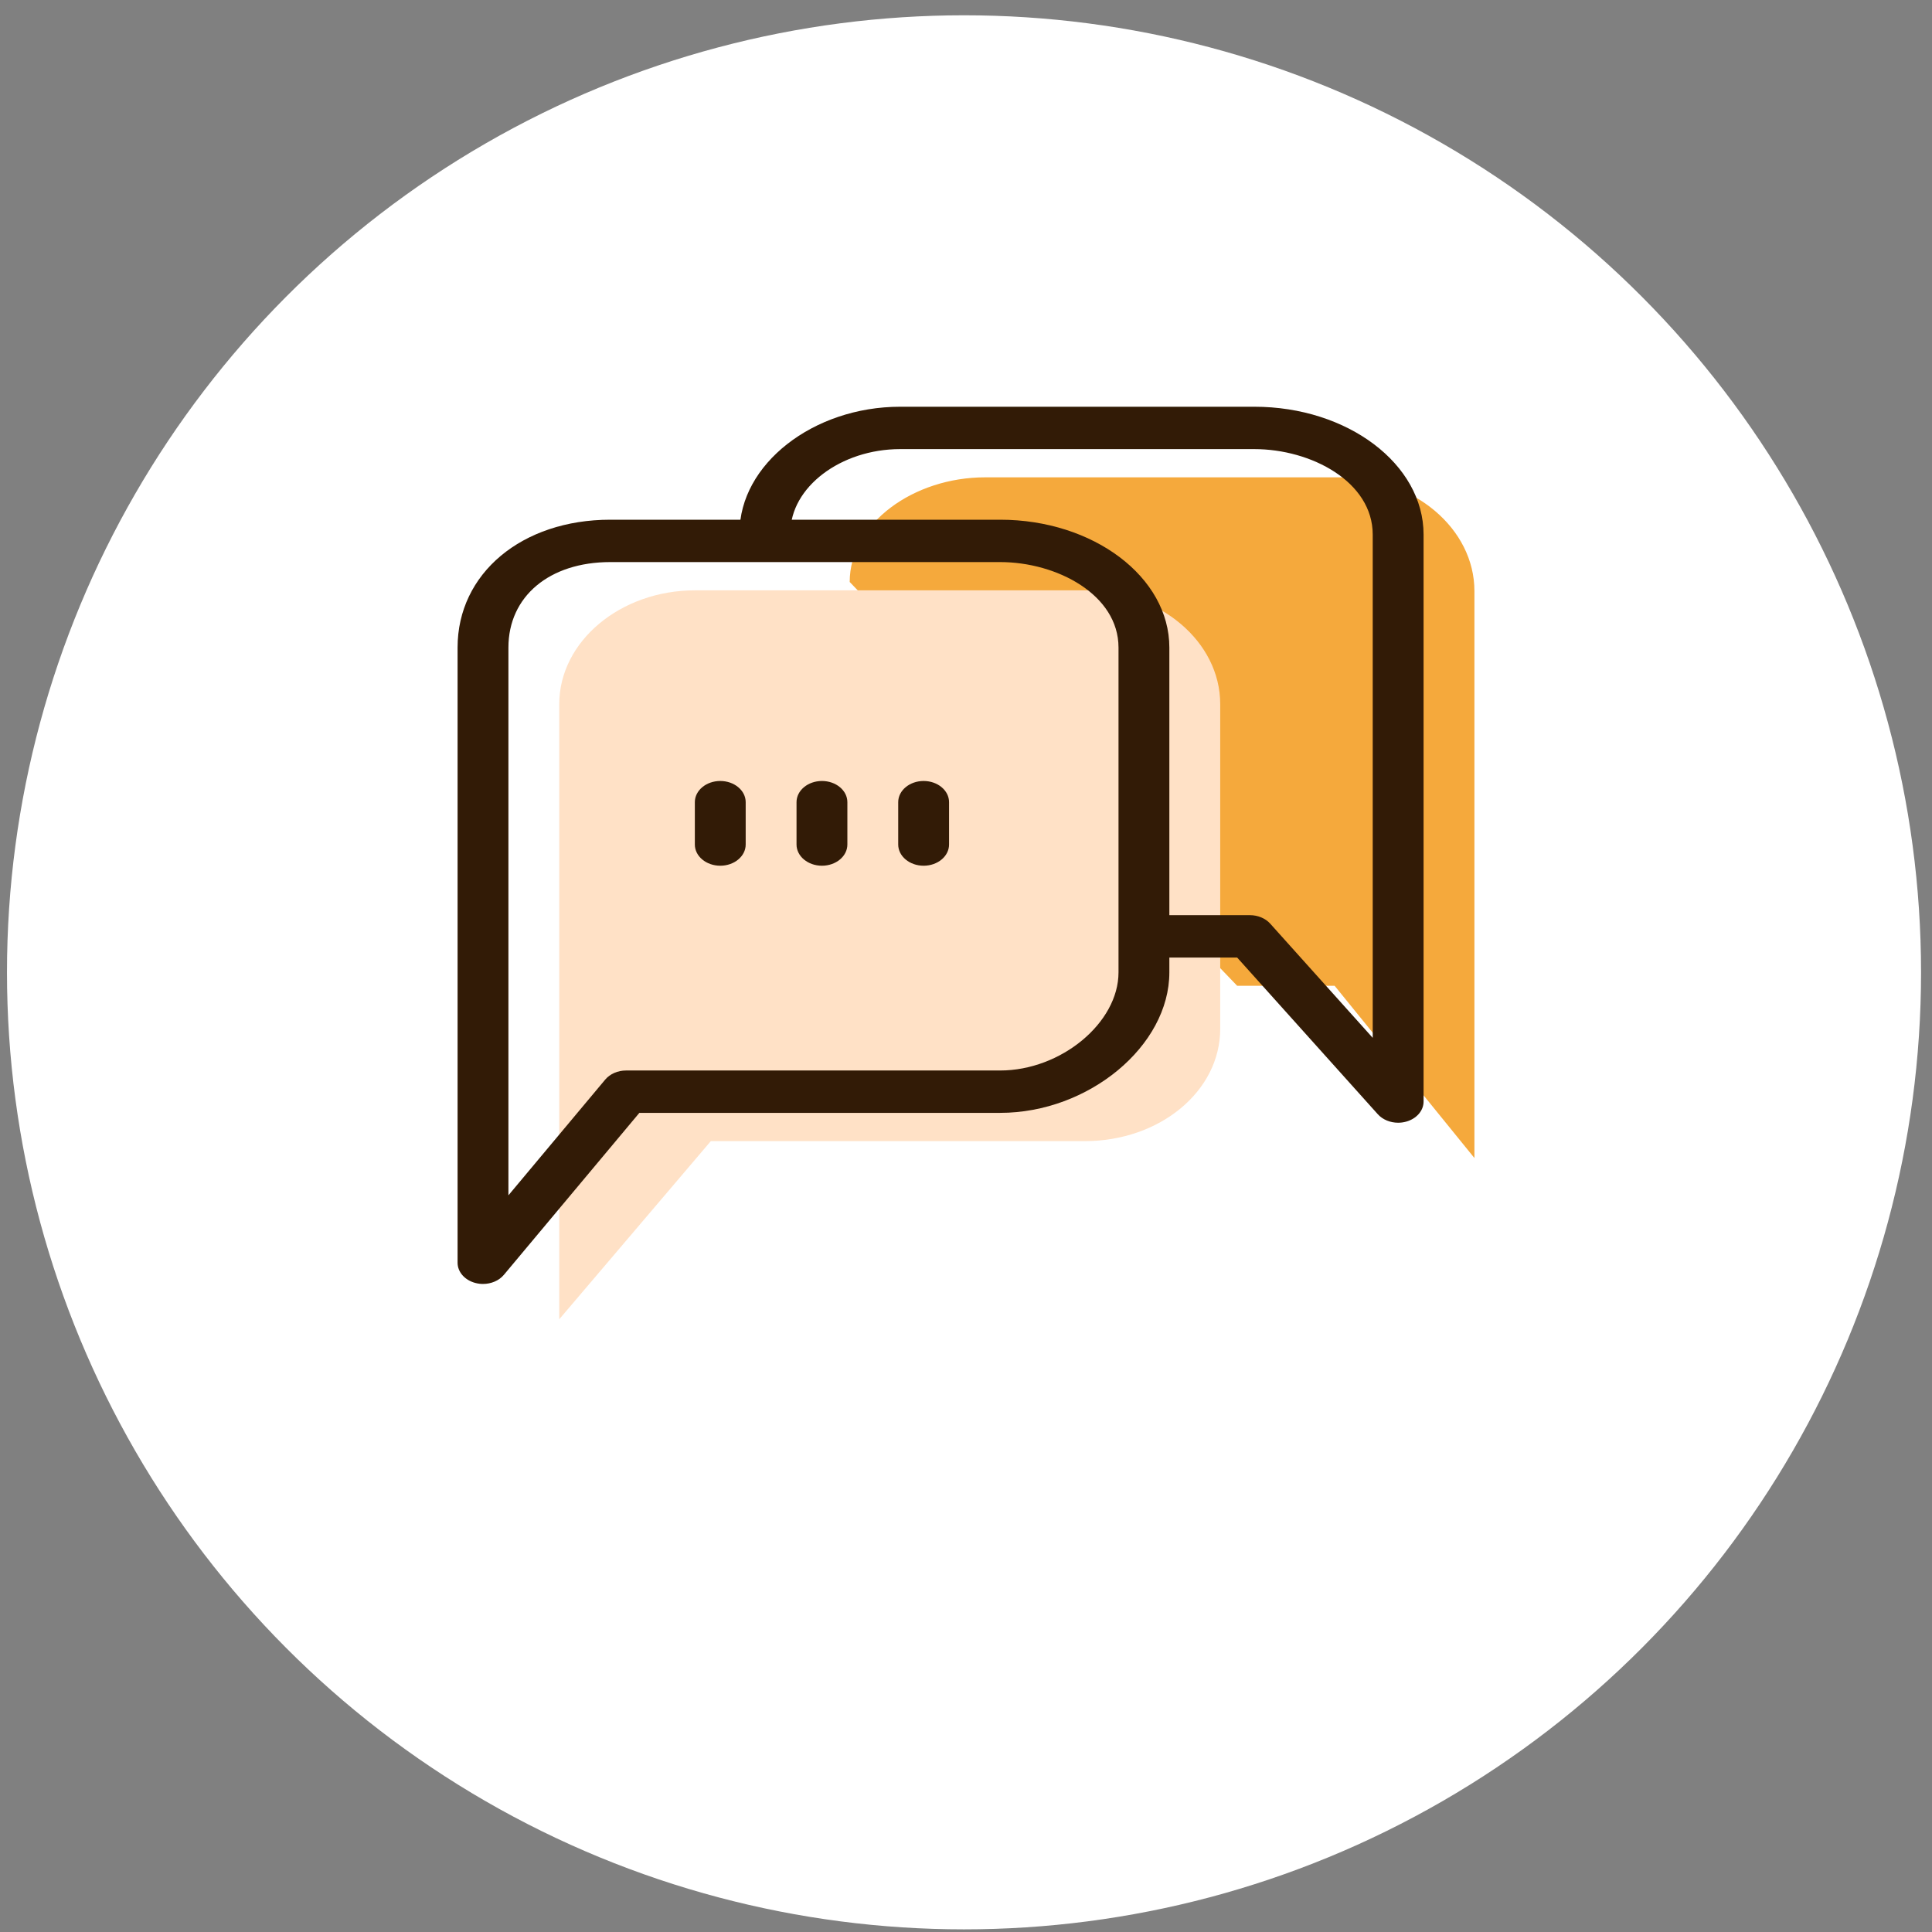
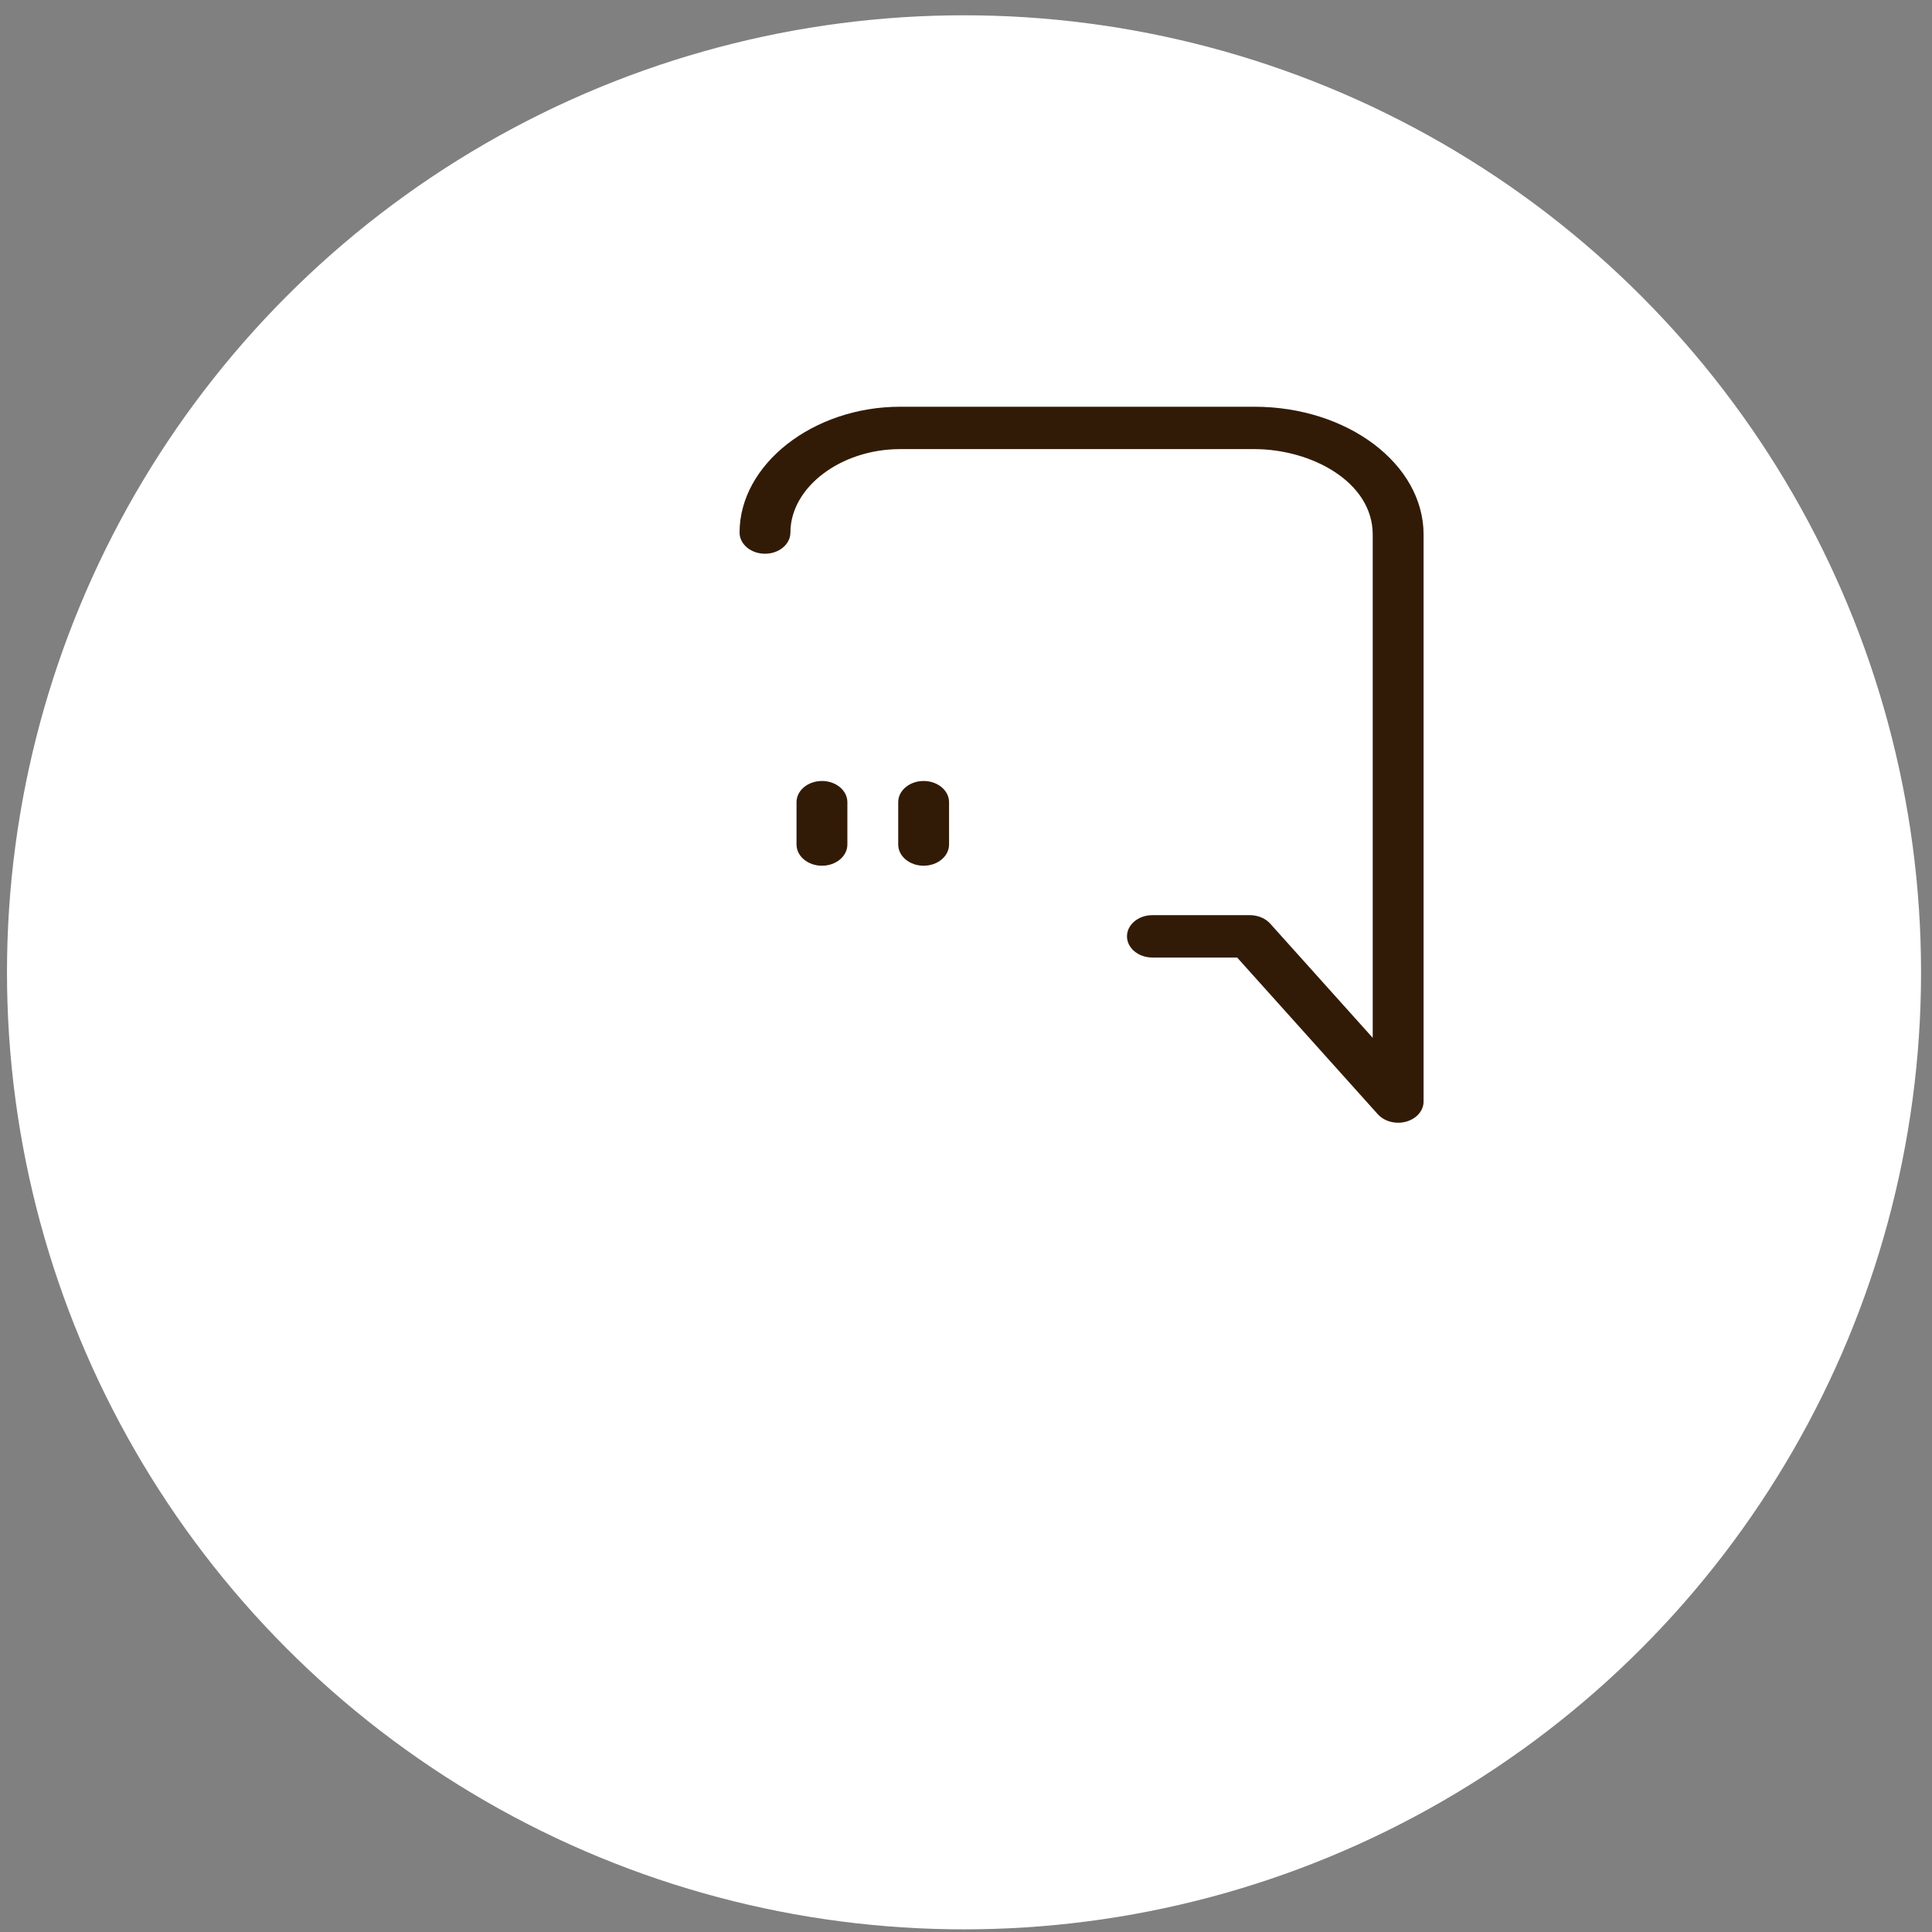
<svg xmlns="http://www.w3.org/2000/svg" width="114" height="114" viewBox="0 0 114 114" fill="none">
  <rect x="0" y="0" width="114" height="114" fill="#808080" stroke="none" />
  <circle cx="56.883" cy="57.373" r="56.471" fill="white" />
-   <path d="M50.138 34.341C50.138 30.857 53.937 28.166 58.118 28.166H79.013C83.431 28.166 87 31.193 87 34.876V68.331L78.75 58.166H72.999" fill="#F5A93C" />
-   <path d="M64.013 34.833H41.013C36.594 34.833 33 37.86 33 41.542V77.844L41.943 67.333H64.013C68.431 67.333 72 64.391 72 60.709V41.542C71.999 37.86 68.43 34.833 64.013 34.833Z" fill="#FFE1C6" />
-   <path d="M28.5 75.761C28.351 75.761 28.199 75.742 28.051 75.703C27.426 75.54 27 75.056 27 74.511V38.209C27 33.839 30.79 30.666 36.013 30.666H59.013C64.518 30.666 68.999 34.05 68.999 38.209V57.376C68.999 61.715 64.238 65.666 59.013 65.666H37.726L29.73 75.226C29.444 75.567 28.981 75.761 28.5 75.761ZM36.013 33.166C32.416 33.166 30 35.193 30 38.209V70.531L35.712 63.702C35.992 63.367 36.452 63.166 36.942 63.166H59.013C62.603 63.166 65.999 60.352 65.999 57.376V38.209C65.999 35.094 62.372 33.166 59.013 33.166H36.013Z" fill="#321B06" />
  <path d="M82.499 66.248C82.035 66.248 81.587 66.067 81.298 65.746L72.999 56.5H67.999C67.171 56.5 66.499 55.941 66.499 55.25C66.499 54.559 67.171 54 67.999 54H73.75C74.223 54 74.668 54.186 74.951 54.501L80.999 61.239V31.543C80.999 28.427 77.373 26.5 74.012 26.5H53.117C49.605 26.5 46.639 28.755 46.639 31.424C46.639 32.114 45.967 32.674 45.139 32.674C44.311 32.674 43.639 32.114 43.639 31.424C43.639 27.399 47.979 24 53.117 24H74.013C79.519 24 84 27.383 84 31.543V64.998C84 65.536 83.586 66.013 82.974 66.183C82.817 66.227 82.658 66.248 82.499 66.248Z" fill="#321B06" />
  <path d="M54.5 51.083C53.672 51.083 53 50.523 53 49.833V47.333C53 46.642 53.672 46.083 54.5 46.083C55.328 46.083 56 46.642 56 47.333V49.833C56 50.523 55.328 51.083 54.5 51.083Z" fill="#321B06" />
  <path d="M48.5 51.083C47.672 51.083 47 50.523 47 49.833V47.333C47 46.642 47.672 46.083 48.5 46.083C49.328 46.083 50 46.642 50 47.333V49.833C50 50.523 49.328 51.083 48.5 51.083Z" fill="#321B06" />
-   <path d="M42.5 51.083C41.672 51.083 41 50.523 41 49.833V47.333C41 46.642 41.672 46.083 42.5 46.083C43.328 46.083 44 46.642 44 47.333V49.833C44 50.523 43.328 51.083 42.5 51.083Z" fill="#321B06" />
</svg>